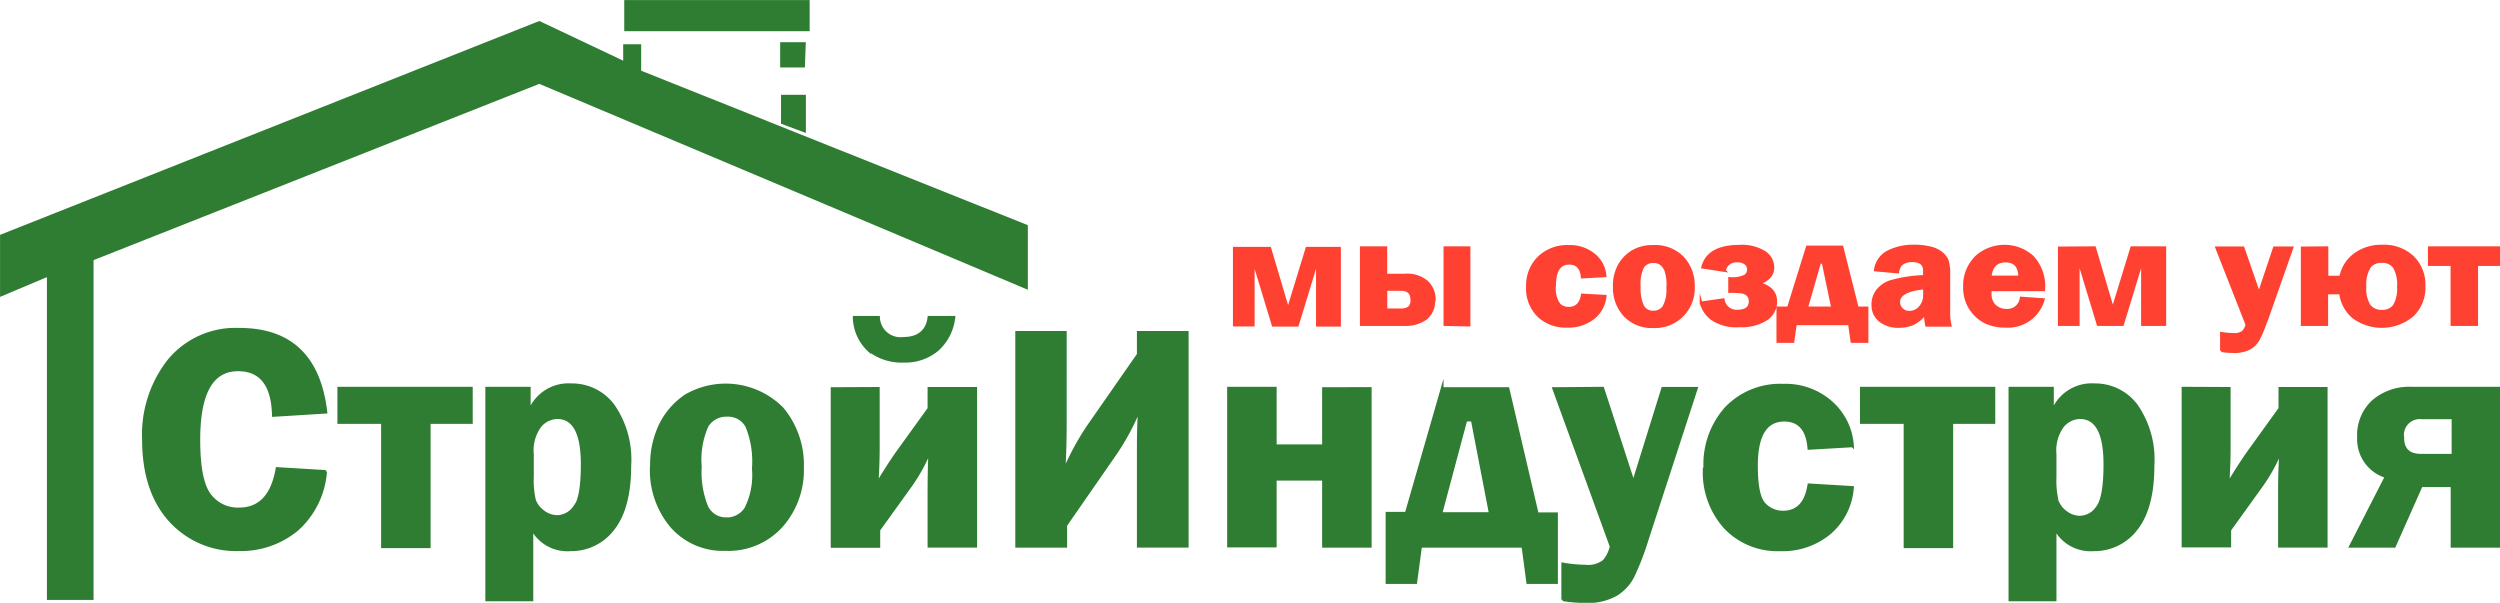
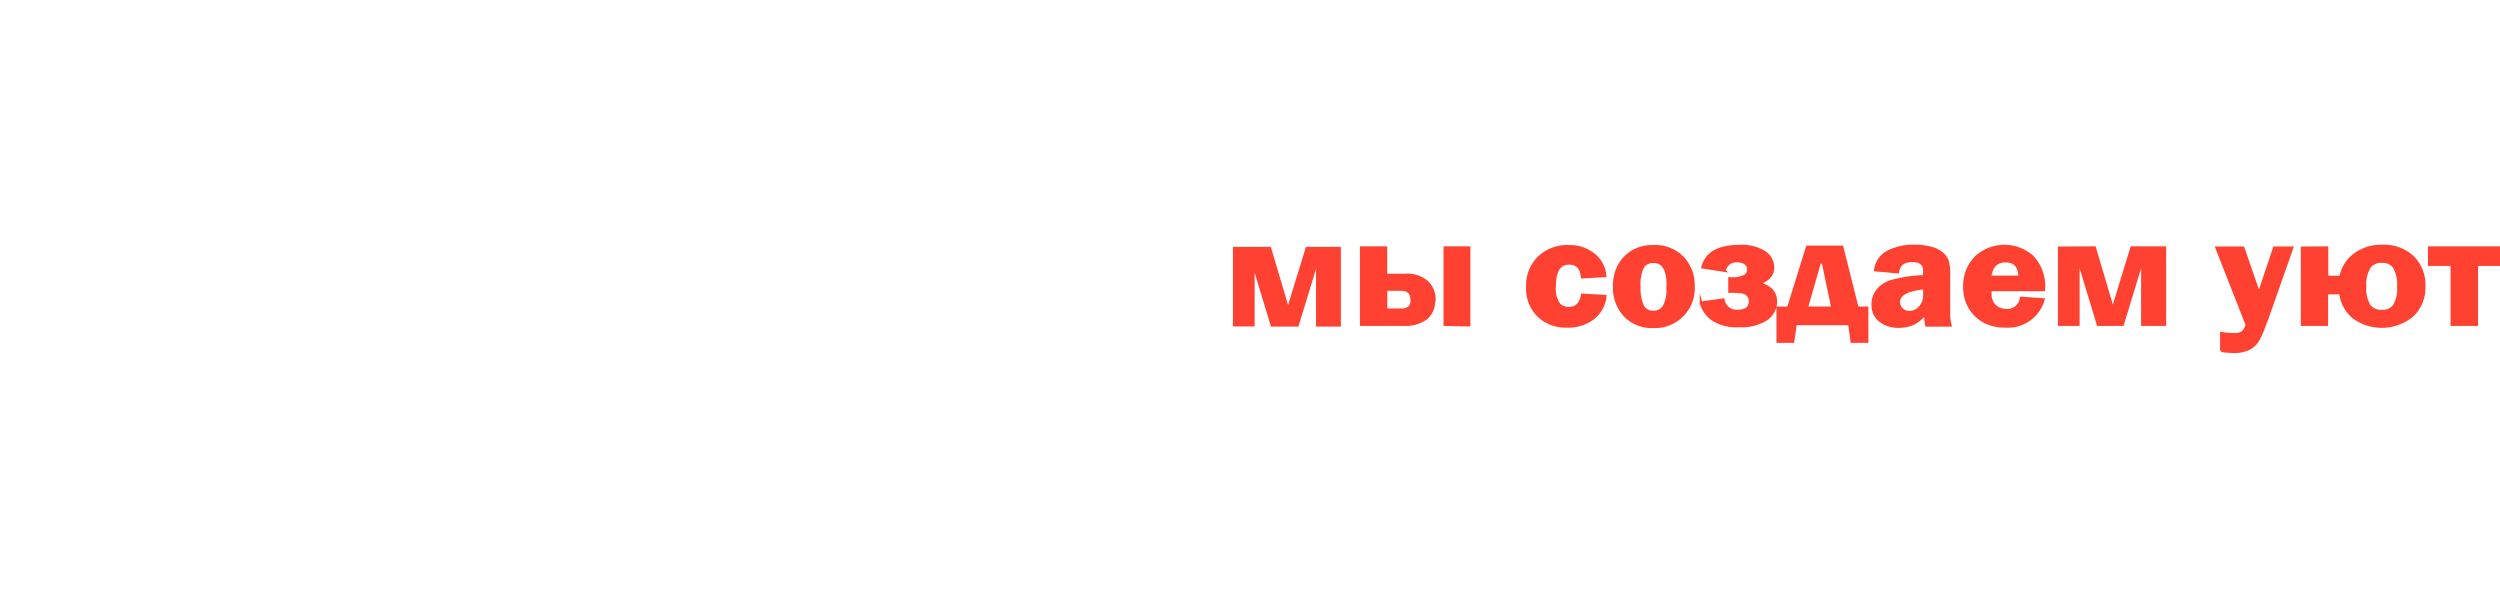
<svg xmlns="http://www.w3.org/2000/svg" id="Слой_1" data-name="Слой 1" viewBox="0 0 237.43 57.25">
  <defs>
    <style> .cls-1 { fill: #2e7d32; stroke: #2e7d32; } .cls-1, .cls-2 { stroke-miterlimit: 10; stroke-width: 0.25px; fill-rule: evenodd; } .cls-2 { fill: #ff4132; stroke: #ff4132; } </style>
  </defs>
  <title>логотип_2.5</title>
-   <path class="cls-1" d="M76.55,0H59.19V2.71H76.55V0ZM96.33,31.43V51.76H101v-2l4.75-6.85A22.83,22.83,0,0,0,108,38.7q-.12,1.48-.12,3.8v9.25h4.66V31.43h-4.66v2.1l-4.77,6.85a25.73,25.73,0,0,0-2.27,4.19q.12-2.27.12-4.5V31.43ZM31.95,40h4.15v11.8h4.45V40h4V36.73H31.95V40ZM229.71,43.1q-1.73,0-1.73-1.66a1.63,1.63,0,0,1,1.82-1.88h2.94V43.1Zm7.39-6.37h-8.3A5.25,5.25,0,0,0,225.13,38a4.37,4.37,0,0,0-1.36,3.43,3.71,3.71,0,0,0,2.62,3.71L223,51.76h4.18L229.74,46h2.91v5.76h4.45v-15Zm-30,0v15h4.45V50.2l3-4.17a16.56,16.56,0,0,0,1.83-3.3q-.12,1.91-.12,3.73v5.29h4.45v-15H216.3v1.92l-2.92,4.05q-.84,1.17-2,3.09.12-1.85.12-3.36v-5.7Zm-16.44,0V56.85h4.3V50.09a3.82,3.82,0,0,0,3.64,2,5,5,0,0,0,4.09-2q1.57-2,1.57-6a9,9,0,0,0-1.55-5.68,4.87,4.87,0,0,0-4-2,4,4,0,0,0-4,2.52V36.73Zm4.49,10.65a8.46,8.46,0,0,1-.19-2.2V43a3.88,3.88,0,0,1,.73-2.67,2.19,2.19,0,0,1,1.63-.79q2.36,0,2.36,4.43,0,3.16-.72,4.09a2.05,2.05,0,0,1-1.63.92,2.21,2.21,0,0,1-1.36-.48,2.29,2.29,0,0,1-.82-1.09ZM180.7,40v11.8h4.45V40h4V36.73H176.55V40Zm-19.07,4.37a7.81,7.81,0,0,0,2,5.62,6.84,6.84,0,0,0,5.19,2.1,7,7,0,0,0,4.79-1.64,6.28,6.28,0,0,0,2.11-4.29l-4.15-.25c-.27,1.73-1.08,2.59-2.45,2.59a2.37,2.37,0,0,1-1.78-.77q-.74-.77-.74-3.64,0-4.3,2.63-4.31,2.13,0,2.34,2.68l4.15-.24a6,6,0,0,0-2-4.12,6.52,6.52,0,0,0-4.56-1.65,7.11,7.11,0,0,0-5.47,2.19,8,8,0,0,0-2,5.71Zm-14.3-7.6,5.46,15a3.21,3.21,0,0,1-.67,1.37,2.39,2.39,0,0,1-1.76.49,12.27,12.27,0,0,1-2.17-.21v3.41a14.17,14.17,0,0,0,2.13.18,5.58,5.58,0,0,0,2.93-.65,4.37,4.37,0,0,0,1.61-1.72,25.4,25.4,0,0,0,1.35-3.49l4.69-14.41h-3.21l-2.78,8.94L152,36.73Zm-10.58,0H143l2.78,11.89h1.83V55.2h-2.74l-.46-3.44H134.7l-.46,3.44H131.5V48.61h1.83l3.42-11.89Zm2.87,3H139l-2.37,8.87h4.68l-1.71-8.87Zm-14.15-3v5.43H120.9V36.73h-4.45v15h4.45V45.39h4.57v6.37h4.45v-15Zm-46.67,0v15h4.45V50.2l3-4.17a16.56,16.56,0,0,0,1.83-3.3Q88,44.64,88,46.46v5.29h4.45v-15H88v1.92l-2.92,4.05q-.84,1.17-2,3.09.12-1.85.12-3.36v-5.7ZM61.63,44.21a8.28,8.28,0,0,0,1.92,5.65,6.47,6.47,0,0,0,5.13,2.2A6.79,6.79,0,0,0,74,49.84a8,8,0,0,0,2-5.55,8.33,8.33,0,0,0-1.92-5.62,7.57,7.57,0,0,0-9.18-1.22,7.16,7.16,0,0,0-2.38,2.7,8.72,8.72,0,0,0-.87,4.06Zm7.17,4.92A2,2,0,0,1,66.91,48a8.72,8.72,0,0,1-.61-3.81,7.85,7.85,0,0,1,.64-3.87,2.12,2.12,0,0,1,1.89-1,2,2,0,0,1,1.88,1.06,8.82,8.82,0,0,1,.61,4,7.09,7.09,0,0,1-.7,3.76,2.15,2.15,0,0,1-1.82,1ZM54.35,48a2.05,2.05,0,0,1-1.63.92,2.21,2.21,0,0,1-1.36-.48,2.29,2.29,0,0,1-.82-1.09,8.45,8.45,0,0,1-.19-2.2V43a3.88,3.88,0,0,1,.73-2.67,2.2,2.2,0,0,1,1.63-.79q2.36,0,2.36,4.43,0,3.16-.72,4.09ZM46,36.73V56.85h4.3V50.09a3.82,3.82,0,0,0,3.64,2,5,5,0,0,0,4.09-2q1.57-2,1.57-6a9,9,0,0,0-1.55-5.68,4.87,4.87,0,0,0-4-2,4,4,0,0,0-4,2.52V36.73ZM8.54,24.49V56.72H4.36V26L-.09,27.88V22.26L51,2l8.09,3.83V4.2h1.46V6.67L97.27,21.34V27.2L51,7.7,8.54,24.49Zm73.84,8.69a5,5,0,0,0,3.2,1,4.77,4.77,0,0,0,3.28-1.13A4.84,4.84,0,0,0,90.38,30H88c-.15,1.3-1,2-2.41,2a2.08,2.08,0,0,1-2.37-2H80.9a4.39,4.39,0,0,0,1.48,3.22ZM30.72,44.64l-4.63-.28q-.66,3.84-3.6,3.84a3.32,3.32,0,0,1-2.82-1.37q-1-1.36-1-5.2,0-6.64,3.72-6.63,3.25,0,3.35,4.33l5-.31q-.92-7.89-8.24-7.88a8.21,8.21,0,0,0-6.66,2.93,11.38,11.38,0,0,0-2.44,7.53q0,4.91,2.52,7.7a8.44,8.44,0,0,0,6.55,2.78A8.38,8.38,0,0,0,28,50.17a8.19,8.19,0,0,0,2.71-5.53ZM76.18,9h-2.1v2.53l2.11.79V9Zm0-5H74V6.15h2.1Z" transform="translate(0.22 0.13)" />
-   <path class="cls-2" d="M232.64,25V30.7H235V25h2.11V23.39h-6.62V25Zm-56.46,4.11-1.46-5.79h-3.3l-1.8,5.79h-1v3.2h1.44l.24-1.68h5.12l.24,1.68h1.44v-3.2Zm-2.36,0h-2.46l1.24-4.32h.32l.9,4.32ZM215,30.4l2.46-7h-1.68l-1.46,4.35-1.51-4.35H210.3l2.87,7.31a1.52,1.52,0,0,1-.35.67,1.32,1.32,0,0,1-.93.24,6.94,6.94,0,0,1-1.14-.1v1.66a8,8,0,0,0,1.12.09,3.12,3.12,0,0,0,1.54-.31,2.2,2.2,0,0,0,.85-.84,11.82,11.82,0,0,0,.71-1.7ZM127,30.76V23.44H123.9l-1.79,5.84-1.73-5.84H117v7.31h1.81V24.93h.11l1.77,5.83H123l1.78-5.83h.11v5.83Zm9-2.41a2.28,2.28,0,0,0-.68-1.69,2.89,2.89,0,0,0-2.11-.67h-1.81v-2.6h-2.34V30.7h4.14a3.29,3.29,0,0,0,2-.58,2.1,2.1,0,0,0,.75-1.78Zm-2.14,0a.92.92,0,0,1-.25.73,1.27,1.27,0,0,1-.82.21h-1.38V27.36h1.38q1.06,0,1.06.94Zm5.44,2.4V23.39H137V30.7Zm8.52-2a2.66,2.66,0,0,1-.39-1.77q0-2.1,1.38-2.1,1.12,0,1.23,1.31l2.18-.12a2.85,2.85,0,0,0-1.05-2,3.59,3.59,0,0,0-2.39-.8,3.89,3.89,0,0,0-2.87,1.07,3.74,3.74,0,0,0-1.07,2.78,3.64,3.64,0,0,0,1.05,2.74,3.74,3.74,0,0,0,2.72,1,3.83,3.83,0,0,0,2.51-.8A3,3,0,0,0,152.23,28l-2.18-.12c-.14.84-.57,1.26-1.29,1.26a1.29,1.29,0,0,1-.94-.38Zm12.79-1.66a3.87,3.87,0,0,0-1-2.73,3.64,3.64,0,0,0-2.81-1.09,3.71,3.71,0,0,0-2,.5,3.59,3.59,0,0,0-1.25,1.31,4,4,0,0,0-.46,2,3.85,3.85,0,0,0,1,2.75,3.53,3.53,0,0,0,2.69,1.07,3.65,3.65,0,0,0,3.83-3.78Zm-2.77-1.9a4,4,0,0,1,.32,2,3.24,3.24,0,0,1-.37,1.83,1.15,1.15,0,0,1-1,.48,1.07,1.07,0,0,1-1-.56,4,4,0,0,1-.32-1.86,3.58,3.58,0,0,1,.34-1.88,1.14,1.14,0,0,1,1-.47,1.08,1.08,0,0,1,1,.51Zm8.86,1.64q1.46-.48,1.46-1.54a1.73,1.73,0,0,0-.79-1.46,4.06,4.06,0,0,0-2.38-.58q-3,0-3.51,2l2.08.32a1.12,1.12,0,0,1,1.24-.9,1.16,1.16,0,0,1,.76.22.72.72,0,0,1,.27.58.76.76,0,0,1-.29.59,2.71,2.71,0,0,1-1.5.25v1.25a7.56,7.56,0,0,1,1.19.06,1,1,0,0,1,.55.28.79.79,0,0,1,.21.57q0,.94-1.21.94a1.27,1.27,0,0,1-1.34-1.08l-2.11.3a2.88,2.88,0,0,0,1,1.5,4.08,4.08,0,0,0,2.64.69,4.37,4.37,0,0,0,2.57-.64,2,2,0,0,0,.89-1.68q0-1.35-1.73-1.73Zm51.72-3.42V30.7h2.34v-3h1.3A3.52,3.52,0,0,0,223.29,30a4.55,4.55,0,0,0,5.6-.17A3.62,3.62,0,0,0,230,27a3.64,3.64,0,0,0-1.09-2.73A4,4,0,0,0,226,23.24a4.2,4.2,0,0,0-2.58.8,3.42,3.42,0,0,0-1.34,2.14h-1.3V23.39Zm6.37,1.84a1.41,1.41,0,0,1,1.21-.54,1.35,1.35,0,0,1,1.17.54,3.3,3.3,0,0,1,.39,1.86,3.15,3.15,0,0,1-.38,1.77,1.34,1.34,0,0,1-1.18.54,1.43,1.43,0,0,1-1.21-.53,3.08,3.08,0,0,1-.4-1.81,3.13,3.13,0,0,1,.41-1.83Zm-29.44-1.84V30.7h1.81V24.87h.11l1.77,5.83h2.32l1.78-5.83h.11V30.7h2.13V23.39h-3.15l-1.79,5.84-1.73-5.84Zm-7.93.92a3.79,3.79,0,0,0-1.07,2.81,3.67,3.67,0,0,0,.54,2,3.61,3.61,0,0,0,1.36,1.28,4.23,4.23,0,0,0,2,.44,3.48,3.48,0,0,0,3.59-2.54l-2.11-.15a1.3,1.3,0,0,1-1.4,1.16,1.56,1.56,0,0,1-1.08-.4,1.5,1.5,0,0,1-.45-1.19q0-.14,0-.34h5.08a4.08,4.08,0,0,0-1.09-3.16,4,4,0,0,0-5.37.08Zm4.17,1.84h-2.8q.16-1.5,1.47-1.5t1.33,1.5Zm-13.94,2.65a1.83,1.83,0,0,0,.68,1.5,2.74,2.74,0,0,0,1.79.56,3.33,3.33,0,0,0,1.34-.26,3.19,3.19,0,0,0,1.18-1,4.78,4.78,0,0,0,.11,1.15H185a5.12,5.12,0,0,1-.13-1.37V26a4.46,4.46,0,0,0-.14-1.35,1.81,1.81,0,0,0-.54-.73,2.61,2.61,0,0,0-1.11-.52,6.35,6.35,0,0,0-1.52-.17,5.39,5.39,0,0,0-2.41.52,2.27,2.27,0,0,0-1.27,1.77l2.14.19q.14-1.07,1.37-1.07t1.15,1.06v.42a13.06,13.06,0,0,0-3.22.49,2.59,2.59,0,0,0-1.28.91,2.2,2.2,0,0,0-.4,1.27Zm2.45-.23q0-1.14,2.45-1.36v.66a1.69,1.69,0,0,1-.42,1.16,1.33,1.33,0,0,1-1,.47,1,1,0,0,1-.73-.28A.93.93,0,0,1,180.11,28.56Z" transform="translate(0.22 0.13)" />
+   <path class="cls-2" d="M232.64,25V30.7H235V25h2.11V23.39h-6.62V25Zm-56.46,4.11-1.46-5.79h-3.3l-1.8,5.79h-1v3.2h1.44l.24-1.68h5.12l.24,1.68h1.44v-3.2Zm-2.36,0h-2.46l1.24-4.32h.32l.9,4.32ZM215,30.4l2.46-7h-1.68l-1.46,4.35-1.51-4.35H210.3l2.87,7.31a1.52,1.52,0,0,1-.35.67,1.32,1.32,0,0,1-.93.24,6.94,6.94,0,0,1-1.14-.1v1.66a8,8,0,0,0,1.12.09,3.12,3.12,0,0,0,1.54-.31,2.2,2.2,0,0,0,.85-.84,11.82,11.82,0,0,0,.71-1.7ZM127,30.76V23.44H123.9l-1.79,5.84-1.73-5.84H117v7.31h1.81V24.93l1.77,5.83H123l1.78-5.83h.11v5.83Zm9-2.41a2.28,2.28,0,0,0-.68-1.69,2.89,2.89,0,0,0-2.11-.67h-1.81v-2.6h-2.34V30.7h4.14a3.29,3.29,0,0,0,2-.58,2.1,2.1,0,0,0,.75-1.78Zm-2.14,0a.92.92,0,0,1-.25.73,1.27,1.27,0,0,1-.82.21h-1.38V27.36h1.38q1.06,0,1.06.94Zm5.44,2.4V23.39H137V30.7Zm8.52-2a2.66,2.66,0,0,1-.39-1.77q0-2.1,1.38-2.1,1.12,0,1.23,1.31l2.18-.12a2.85,2.85,0,0,0-1.05-2,3.59,3.59,0,0,0-2.39-.8,3.89,3.89,0,0,0-2.87,1.07,3.74,3.74,0,0,0-1.07,2.78,3.64,3.64,0,0,0,1.05,2.74,3.74,3.74,0,0,0,2.72,1,3.83,3.83,0,0,0,2.51-.8A3,3,0,0,0,152.23,28l-2.18-.12c-.14.84-.57,1.26-1.29,1.26a1.29,1.29,0,0,1-.94-.38Zm12.79-1.66a3.87,3.87,0,0,0-1-2.73,3.64,3.64,0,0,0-2.81-1.09,3.71,3.71,0,0,0-2,.5,3.59,3.59,0,0,0-1.25,1.31,4,4,0,0,0-.46,2,3.85,3.85,0,0,0,1,2.75,3.53,3.53,0,0,0,2.69,1.07,3.65,3.65,0,0,0,3.83-3.78Zm-2.77-1.9a4,4,0,0,1,.32,2,3.24,3.24,0,0,1-.37,1.83,1.15,1.15,0,0,1-1,.48,1.07,1.07,0,0,1-1-.56,4,4,0,0,1-.32-1.86,3.58,3.58,0,0,1,.34-1.88,1.14,1.14,0,0,1,1-.47,1.08,1.08,0,0,1,1,.51Zm8.86,1.64q1.46-.48,1.46-1.54a1.73,1.73,0,0,0-.79-1.46,4.06,4.06,0,0,0-2.38-.58q-3,0-3.51,2l2.08.32a1.12,1.12,0,0,1,1.24-.9,1.16,1.16,0,0,1,.76.22.72.72,0,0,1,.27.58.76.76,0,0,1-.29.59,2.71,2.71,0,0,1-1.5.25v1.25a7.56,7.56,0,0,1,1.19.06,1,1,0,0,1,.55.28.79.79,0,0,1,.21.57q0,.94-1.21.94a1.27,1.27,0,0,1-1.34-1.08l-2.11.3a2.88,2.88,0,0,0,1,1.5,4.08,4.08,0,0,0,2.64.69,4.37,4.37,0,0,0,2.57-.64,2,2,0,0,0,.89-1.68q0-1.35-1.73-1.73Zm51.72-3.42V30.7h2.34v-3h1.3A3.52,3.52,0,0,0,223.29,30a4.55,4.55,0,0,0,5.6-.17A3.62,3.62,0,0,0,230,27a3.64,3.64,0,0,0-1.09-2.73A4,4,0,0,0,226,23.24a4.2,4.2,0,0,0-2.58.8,3.42,3.42,0,0,0-1.34,2.14h-1.3V23.39Zm6.37,1.84a1.41,1.41,0,0,1,1.21-.54,1.35,1.35,0,0,1,1.17.54,3.3,3.3,0,0,1,.39,1.86,3.15,3.15,0,0,1-.38,1.77,1.34,1.34,0,0,1-1.18.54,1.43,1.43,0,0,1-1.21-.53,3.08,3.08,0,0,1-.4-1.81,3.13,3.13,0,0,1,.41-1.83Zm-29.44-1.84V30.7h1.81V24.87h.11l1.77,5.83h2.32l1.78-5.83h.11V30.7h2.13V23.39h-3.15l-1.79,5.84-1.73-5.84Zm-7.93.92a3.79,3.79,0,0,0-1.07,2.81,3.67,3.67,0,0,0,.54,2,3.61,3.61,0,0,0,1.36,1.28,4.23,4.23,0,0,0,2,.44,3.48,3.48,0,0,0,3.59-2.54l-2.11-.15a1.3,1.3,0,0,1-1.4,1.16,1.56,1.56,0,0,1-1.08-.4,1.5,1.5,0,0,1-.45-1.19q0-.14,0-.34h5.08a4.08,4.08,0,0,0-1.09-3.16,4,4,0,0,0-5.37.08Zm4.17,1.84h-2.8q.16-1.5,1.47-1.5t1.33,1.5Zm-13.94,2.65a1.83,1.83,0,0,0,.68,1.5,2.74,2.74,0,0,0,1.79.56,3.33,3.33,0,0,0,1.34-.26,3.19,3.19,0,0,0,1.18-1,4.78,4.78,0,0,0,.11,1.15H185a5.12,5.12,0,0,1-.13-1.37V26a4.46,4.46,0,0,0-.14-1.35,1.81,1.81,0,0,0-.54-.73,2.61,2.61,0,0,0-1.11-.52,6.35,6.35,0,0,0-1.52-.17,5.39,5.39,0,0,0-2.41.52,2.27,2.27,0,0,0-1.27,1.77l2.14.19q.14-1.07,1.37-1.07t1.15,1.06v.42a13.06,13.06,0,0,0-3.22.49,2.59,2.59,0,0,0-1.28.91,2.2,2.2,0,0,0-.4,1.27Zm2.45-.23q0-1.14,2.45-1.36v.66a1.69,1.69,0,0,1-.42,1.16,1.33,1.33,0,0,1-1,.47,1,1,0,0,1-.73-.28A.93.93,0,0,1,180.11,28.56Z" transform="translate(0.22 0.13)" />
</svg>